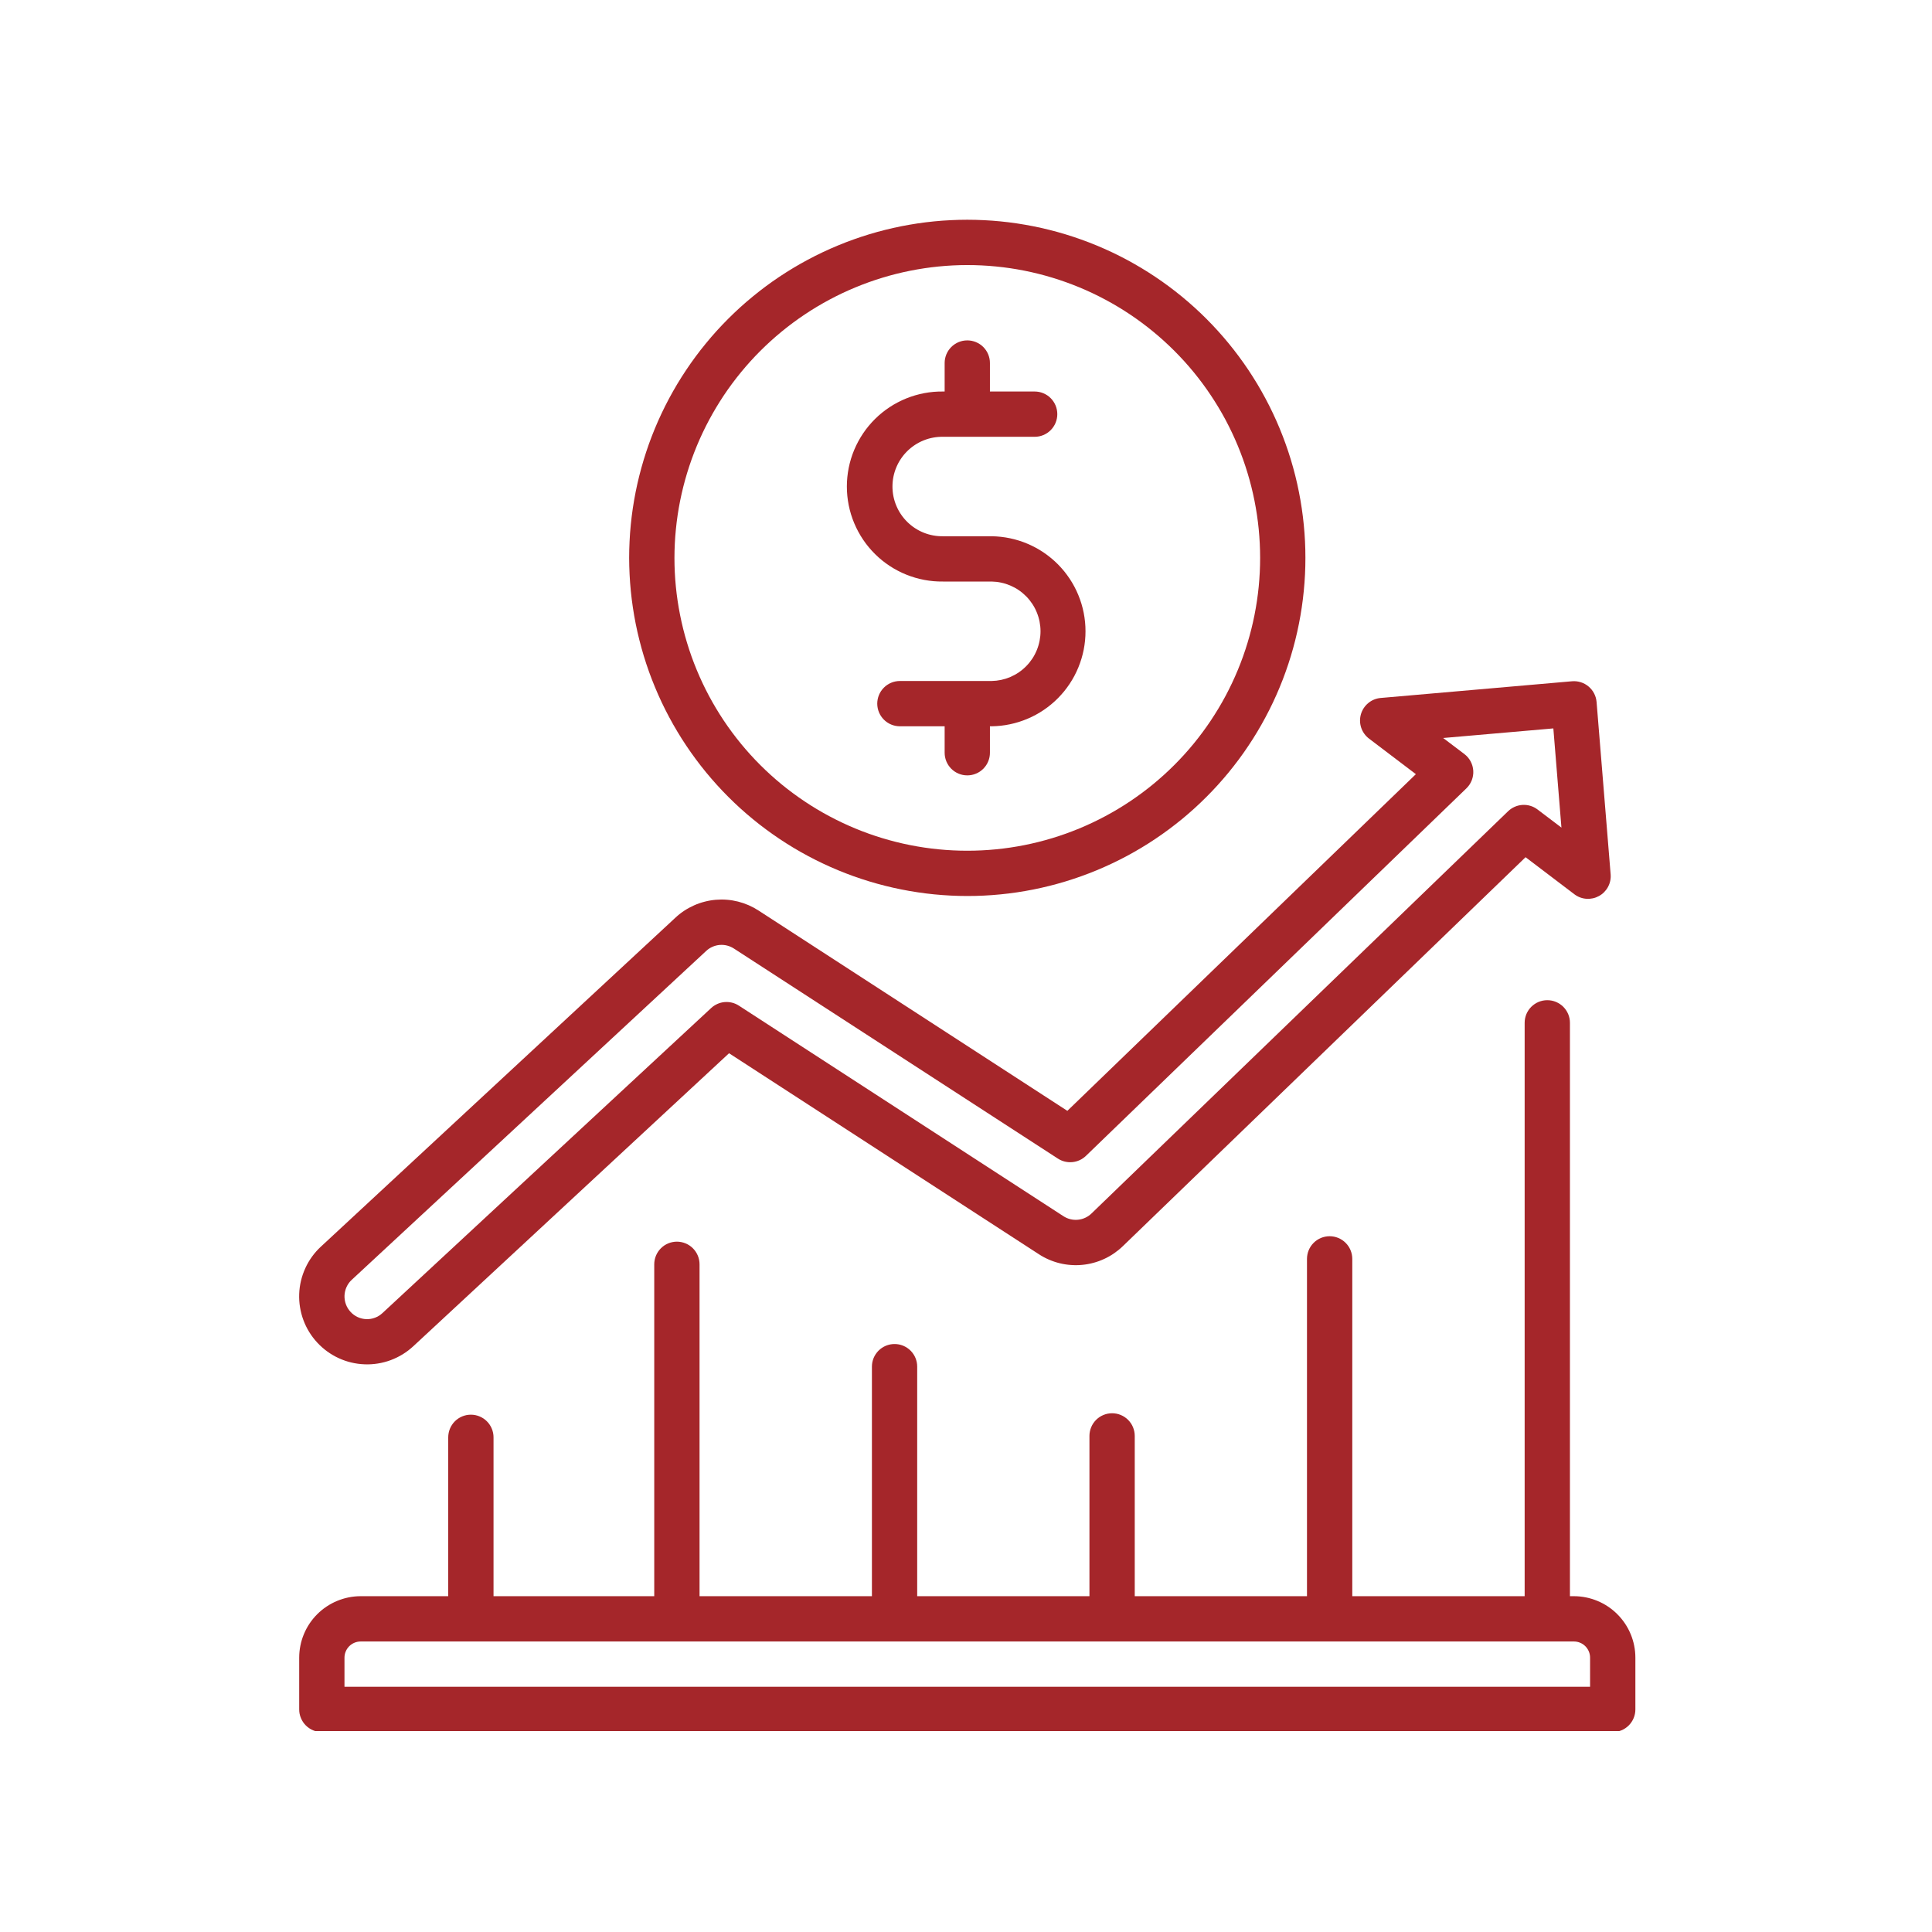
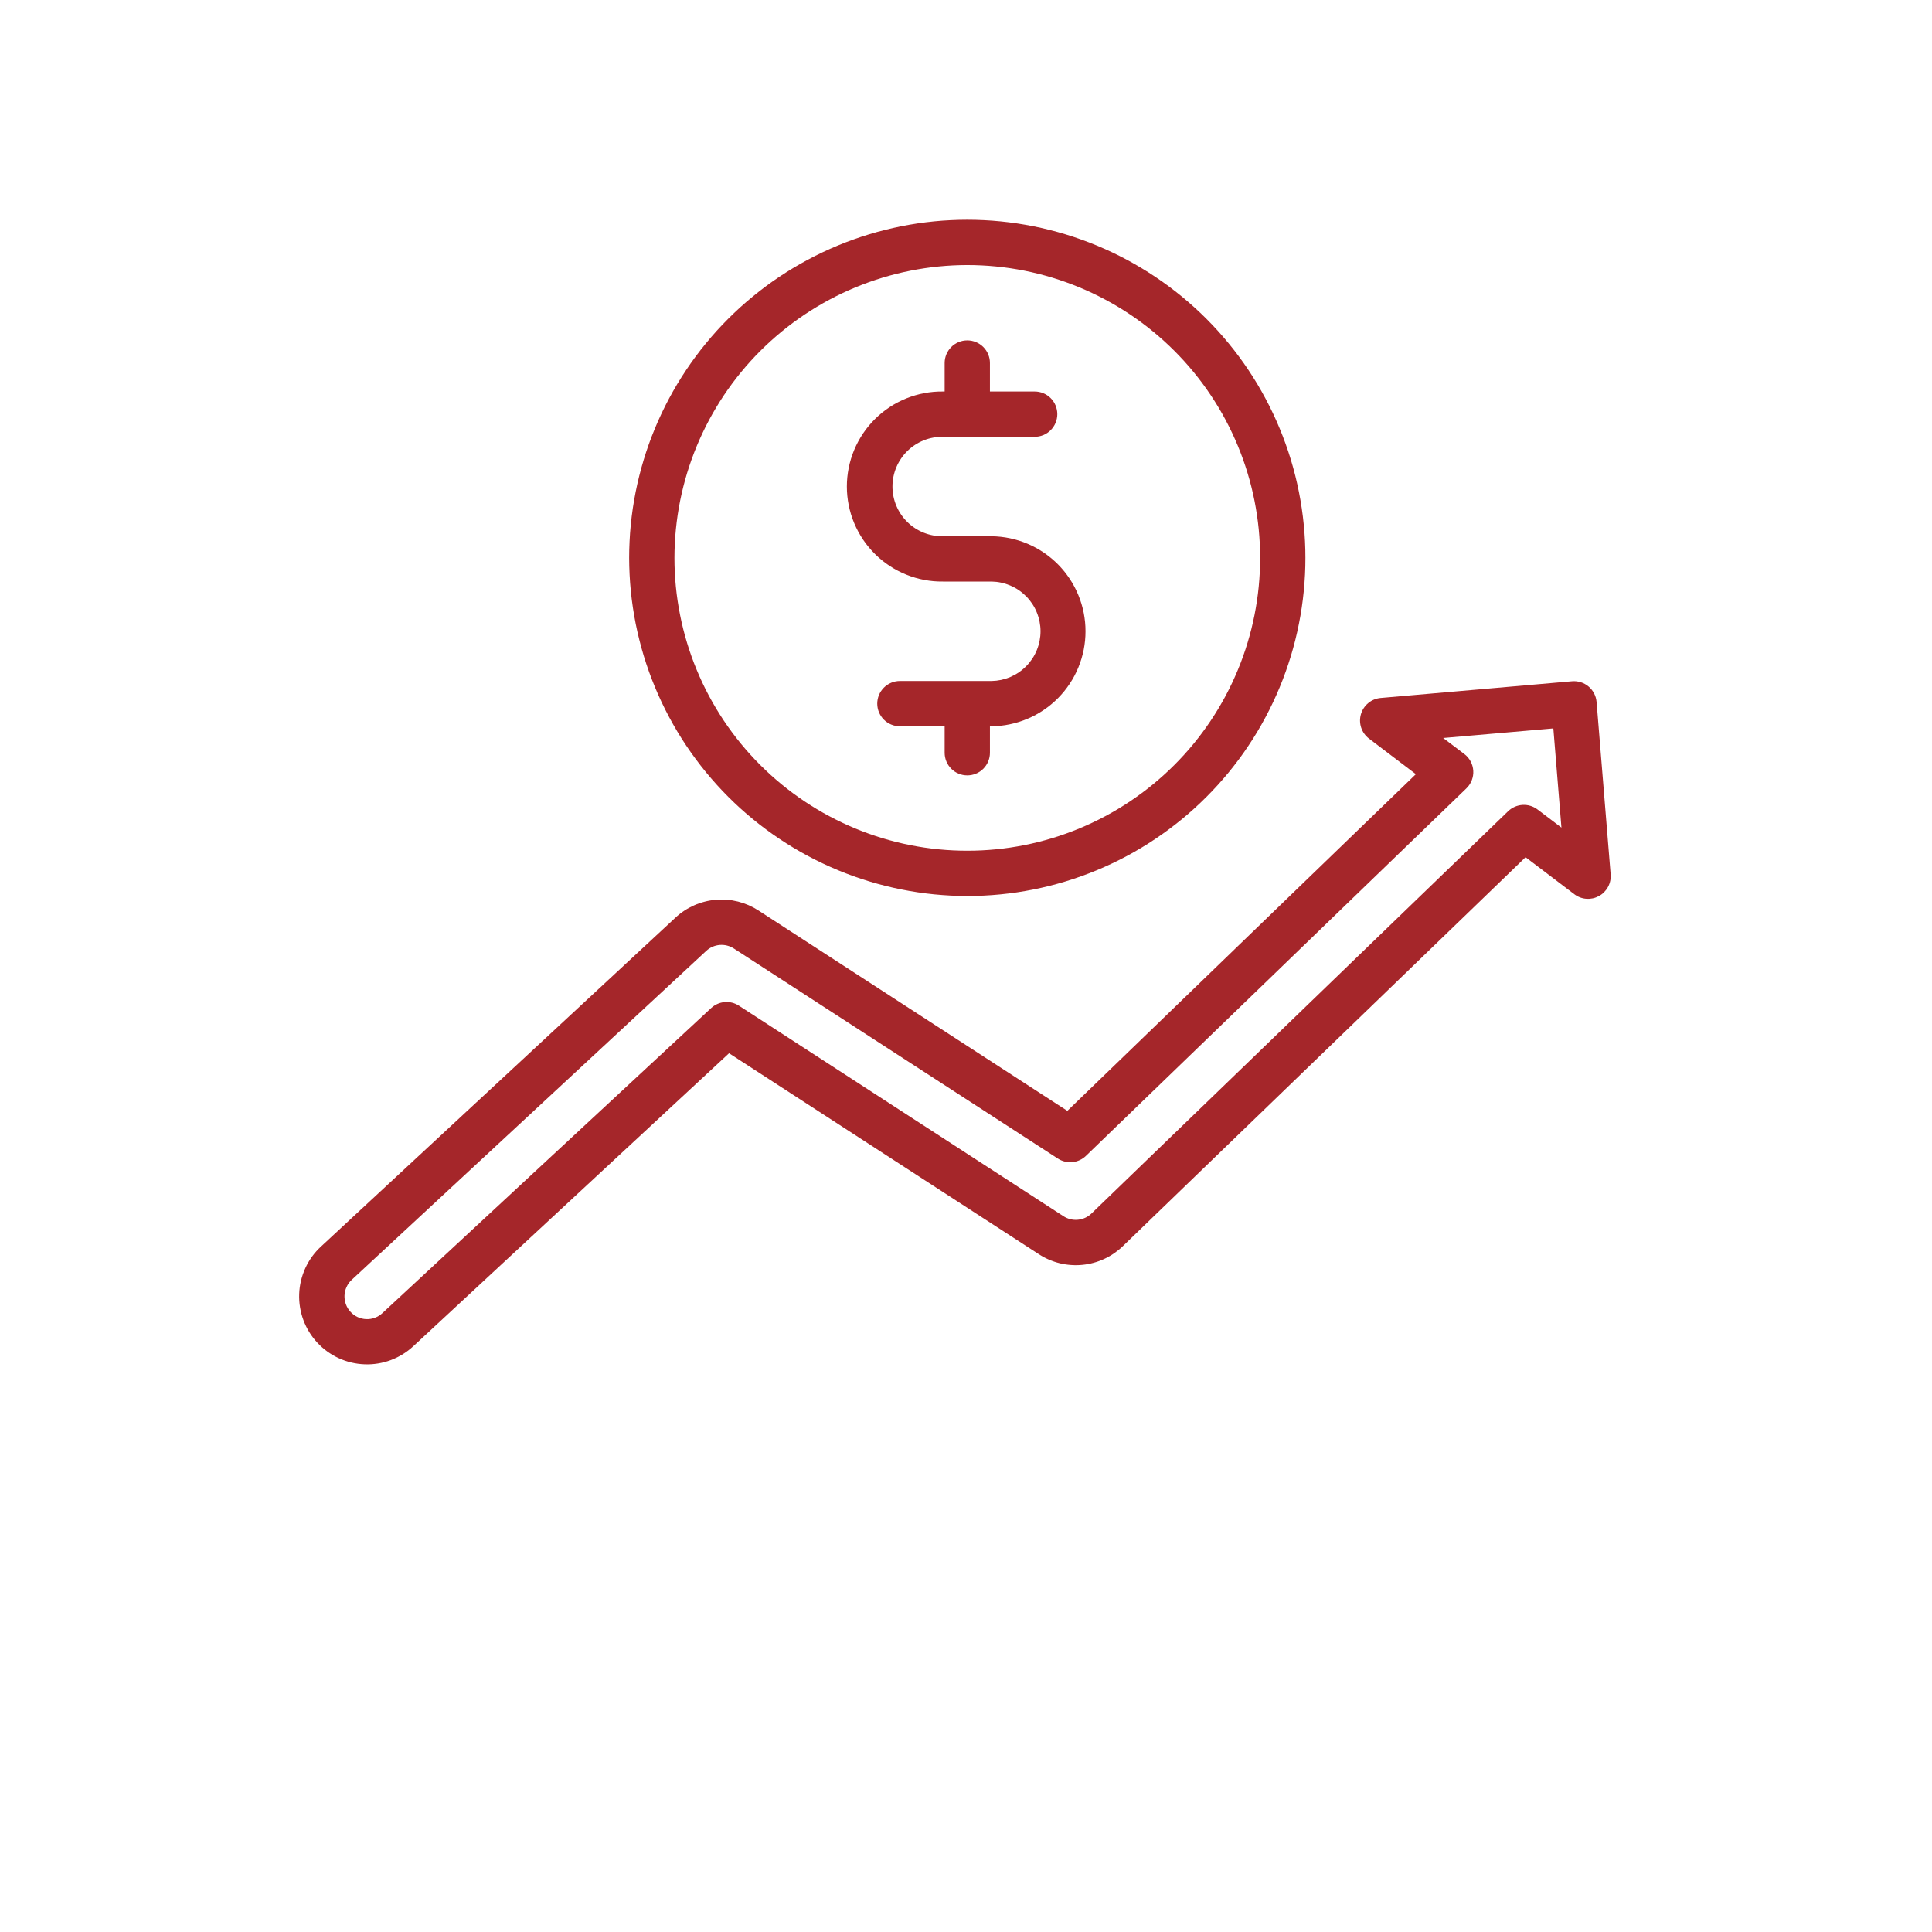
<svg xmlns="http://www.w3.org/2000/svg" width="500" zoomAndPan="magnify" viewBox="0 0 375 375" height="500" preserveAspectRatio="xMidYMid meet" version="1.0">
  <defs>
    <clipPath id="ff267a8c44">
-       <path d="M 58 194 L 318 194 L 318 336 L 58 336 Z M 58 194 " clip-rule="nonzero" />
-     </clipPath>
+       </clipPath>
  </defs>
  <path fill="#a5262a" d="M 80.223 261.301 L 141.508 204.434 L 201.641 243.441 C 202.262 243.848 202.91 244.195 203.59 244.488 C 204.27 244.781 204.969 245.02 205.688 245.195 C 206.406 245.371 207.133 245.484 207.871 245.535 C 208.609 245.59 209.348 245.582 210.082 245.508 C 210.82 245.438 211.547 245.305 212.258 245.109 C 212.973 244.918 213.664 244.664 214.336 244.352 C 215.008 244.043 215.648 243.676 216.258 243.258 C 216.867 242.836 217.438 242.371 217.969 241.855 L 296.113 166.383 L 305.594 173.582 C 305.93 173.836 306.297 174.039 306.695 174.188 C 307.09 174.336 307.5 174.426 307.922 174.453 C 308.348 174.484 308.766 174.453 309.176 174.363 C 309.59 174.273 309.984 174.125 310.355 173.922 C 310.727 173.719 311.062 173.469 311.359 173.168 C 311.656 172.867 311.906 172.531 312.109 172.156 C 312.312 171.785 312.457 171.391 312.543 170.977 C 312.633 170.562 312.66 170.145 312.625 169.723 L 309.895 136.254 C 309.867 135.965 309.816 135.68 309.738 135.402 C 309.656 135.125 309.551 134.855 309.418 134.598 C 309.285 134.34 309.129 134.098 308.945 133.871 C 308.766 133.645 308.562 133.438 308.344 133.254 C 308.121 133.066 307.883 132.902 307.629 132.762 C 307.375 132.621 307.109 132.508 306.832 132.422 C 306.555 132.336 306.273 132.277 305.984 132.242 C 305.699 132.211 305.41 132.211 305.121 132.234 L 267.977 135.477 C 267.535 135.516 267.109 135.621 266.699 135.789 C 266.289 135.957 265.914 136.184 265.574 136.469 C 265.234 136.75 264.941 137.078 264.699 137.445 C 264.457 137.816 264.273 138.215 264.152 138.641 C 264.031 139.066 263.973 139.504 263.98 139.945 C 263.992 140.387 264.066 140.82 264.203 141.238 C 264.344 141.66 264.543 142.051 264.801 142.41 C 265.059 142.773 265.363 143.086 265.715 143.355 L 274.82 150.266 L 207.172 215.613 L 147.238 176.738 C 146.625 176.34 145.988 175.996 145.32 175.703 C 144.648 175.41 143.961 175.176 143.254 174.996 C 142.547 174.82 141.832 174.699 141.105 174.641 C 140.375 174.582 139.648 174.586 138.922 174.648 C 138.195 174.711 137.48 174.832 136.773 175.016 C 136.066 175.195 135.379 175.434 134.715 175.73 C 134.047 176.027 133.41 176.375 132.801 176.777 C 132.191 177.18 131.621 177.629 131.09 178.129 L 62.281 241.977 C 61.645 242.562 61.074 243.211 60.566 243.91 C 60.059 244.613 59.625 245.355 59.266 246.145 C 58.906 246.93 58.625 247.746 58.422 248.586 C 58.223 249.43 58.105 250.285 58.074 251.148 C 58.043 252.016 58.094 252.875 58.234 253.73 C 58.371 254.582 58.59 255.418 58.891 256.227 C 59.191 257.039 59.57 257.812 60.023 258.551 C 60.477 259.289 61 259.973 61.59 260.609 C 62.176 261.242 62.824 261.812 63.523 262.32 C 64.227 262.828 64.969 263.262 65.758 263.625 C 66.543 263.984 67.359 264.266 68.199 264.465 C 69.043 264.664 69.898 264.781 70.762 264.812 C 71.629 264.848 72.488 264.793 73.344 264.656 C 74.195 264.52 75.031 264.301 75.84 264 C 76.652 263.695 77.426 263.32 78.164 262.867 C 78.902 262.41 79.586 261.891 80.223 261.301 Z M 68.262 248.422 L 137.086 184.562 C 137.441 184.23 137.848 183.965 138.293 183.77 C 138.742 183.574 139.207 183.453 139.695 183.414 C 140.184 183.375 140.664 183.414 141.137 183.535 C 141.609 183.656 142.051 183.852 142.461 184.117 L 205.332 224.879 C 205.75 225.148 206.199 225.344 206.68 225.461 C 207.164 225.578 207.652 225.613 208.145 225.566 C 208.641 225.52 209.113 225.391 209.566 225.184 C 210.016 224.977 210.422 224.699 210.777 224.355 L 284.625 153.02 C 284.852 152.801 285.055 152.559 285.23 152.293 C 285.406 152.031 285.551 151.75 285.668 151.453 C 285.781 151.16 285.863 150.855 285.914 150.543 C 285.965 150.227 285.98 149.914 285.961 149.598 C 285.941 149.281 285.887 148.969 285.801 148.664 C 285.715 148.359 285.598 148.066 285.449 147.785 C 285.301 147.508 285.121 147.246 284.914 147.004 C 284.711 146.766 284.48 146.547 284.227 146.355 L 280.117 143.246 L 301.504 141.383 L 303.074 160.637 L 298.434 157.121 C 298.012 156.801 297.555 156.566 297.051 156.414 C 296.551 156.262 296.035 156.203 295.512 156.234 C 294.988 156.266 294.488 156.387 294.008 156.598 C 293.527 156.809 293.098 157.098 292.719 157.461 L 211.863 235.531 C 211.508 235.875 211.105 236.156 210.652 236.363 C 210.203 236.574 209.73 236.703 209.234 236.75 C 208.742 236.801 208.25 236.766 207.77 236.648 C 207.285 236.531 206.836 236.336 206.418 236.066 L 143.418 195.195 C 143.008 194.93 142.566 194.734 142.09 194.617 C 141.617 194.5 141.137 194.461 140.648 194.504 C 140.16 194.543 139.691 194.664 139.246 194.863 C 138.797 195.062 138.395 195.328 138.035 195.66 L 74.238 254.863 C 74.027 255.062 73.797 255.234 73.555 255.391 C 73.309 255.543 73.051 255.668 72.781 255.77 C 72.512 255.871 72.234 255.945 71.949 255.992 C 71.664 256.039 71.375 256.055 71.09 256.043 C 70.801 256.035 70.516 255.996 70.234 255.926 C 69.953 255.859 69.684 255.766 69.422 255.645 C 69.16 255.523 68.91 255.375 68.68 255.207 C 68.445 255.035 68.23 254.844 68.039 254.629 C 67.84 254.418 67.668 254.188 67.516 253.945 C 67.367 253.699 67.242 253.441 67.141 253.172 C 67.039 252.898 66.969 252.621 66.922 252.336 C 66.875 252.055 66.859 251.766 66.867 251.48 C 66.879 251.191 66.918 250.906 66.984 250.625 C 67.051 250.344 67.141 250.074 67.262 249.812 C 67.383 249.551 67.523 249.301 67.691 249.066 C 67.859 248.832 68.051 248.617 68.262 248.422 Z M 68.262 248.422 " fill-opacity="1" fill-rule="nonzero" />
  <path fill="#a5262a" d="M 187.75 173.914 C 188.824 173.914 189.898 173.891 190.969 173.836 C 192.043 173.785 193.113 173.703 194.184 173.598 C 195.25 173.496 196.316 173.363 197.379 173.207 C 198.441 173.047 199.5 172.863 200.555 172.656 C 201.605 172.445 202.656 172.211 203.695 171.949 C 204.738 171.688 205.773 171.402 206.801 171.09 C 207.828 170.777 208.848 170.441 209.859 170.078 C 210.871 169.719 211.871 169.332 212.863 168.922 C 213.859 168.508 214.84 168.074 215.809 167.613 C 216.781 167.156 217.742 166.672 218.688 166.168 C 219.637 165.66 220.57 165.129 221.492 164.578 C 222.41 164.027 223.32 163.453 224.211 162.855 C 225.105 162.258 225.984 161.641 226.844 161 C 227.707 160.359 228.555 159.699 229.387 159.02 C 230.215 158.336 231.027 157.637 231.824 156.914 C 232.621 156.191 233.398 155.453 234.156 154.691 C 234.918 153.934 235.656 153.156 236.379 152.359 C 237.102 151.562 237.801 150.75 238.484 149.922 C 239.164 149.09 239.824 148.242 240.465 147.383 C 241.105 146.52 241.723 145.641 242.32 144.746 C 242.918 143.855 243.492 142.949 244.043 142.027 C 244.594 141.105 245.125 140.172 245.629 139.223 C 246.137 138.277 246.621 137.316 247.078 136.348 C 247.539 135.375 247.973 134.395 248.383 133.402 C 248.797 132.41 249.184 131.406 249.543 130.395 C 249.906 129.383 250.242 128.363 250.555 127.336 C 250.867 126.309 251.152 125.273 251.414 124.23 C 251.676 123.191 251.91 122.141 252.117 121.09 C 252.328 120.035 252.512 118.977 252.668 117.914 C 252.828 116.852 252.957 115.785 253.062 114.719 C 253.168 113.648 253.25 112.578 253.301 111.504 C 253.355 110.434 253.379 109.359 253.379 108.285 C 253.379 107.211 253.355 106.137 253.301 105.066 C 253.25 103.992 253.168 102.922 253.062 101.852 C 252.957 100.781 252.828 99.719 252.668 98.656 C 252.512 97.594 252.328 96.535 252.117 95.48 C 251.91 94.426 251.676 93.379 251.414 92.336 C 251.152 91.297 250.867 90.262 250.555 89.234 C 250.242 88.207 249.906 87.184 249.543 86.176 C 249.18 85.164 248.797 84.16 248.383 83.168 C 247.973 82.176 247.539 81.195 247.078 80.223 C 246.621 79.254 246.137 78.293 245.629 77.348 C 245.125 76.398 244.594 75.465 244.043 74.543 C 243.488 73.621 242.914 72.715 242.32 71.82 C 241.723 70.93 241.105 70.051 240.465 69.188 C 239.824 68.324 239.164 67.48 238.48 66.648 C 237.801 65.816 237.098 65.004 236.379 64.211 C 235.656 63.414 234.918 62.637 234.156 61.875 C 233.398 61.117 232.621 60.375 231.824 59.656 C 231.027 58.934 230.215 58.234 229.383 57.551 C 228.555 56.871 227.707 56.211 226.844 55.57 C 225.98 54.93 225.105 54.312 224.211 53.715 C 223.316 53.117 222.41 52.543 221.488 51.992 C 220.566 51.438 219.633 50.91 218.688 50.402 C 217.738 49.898 216.781 49.414 215.809 48.953 C 214.84 48.496 213.855 48.062 212.863 47.648 C 211.871 47.238 210.871 46.852 209.859 46.492 C 208.848 46.129 207.828 45.793 206.801 45.48 C 205.773 45.168 204.738 44.883 203.695 44.621 C 202.652 44.359 201.605 44.125 200.551 43.914 C 199.5 43.707 198.441 43.523 197.379 43.363 C 196.316 43.207 195.25 43.074 194.18 42.969 C 193.113 42.863 192.043 42.785 190.969 42.734 C 189.895 42.68 188.82 42.652 187.746 42.652 C 186.672 42.652 185.602 42.68 184.527 42.734 C 183.453 42.785 182.383 42.863 181.316 42.969 C 180.246 43.074 179.18 43.207 178.117 43.363 C 177.055 43.523 175.996 43.707 174.945 43.914 C 173.891 44.125 172.844 44.359 171.801 44.621 C 170.758 44.883 169.723 45.168 168.695 45.48 C 167.668 45.793 166.648 46.129 165.637 46.492 C 164.625 46.852 163.625 47.238 162.633 47.652 C 161.641 48.062 160.656 48.496 159.688 48.957 C 158.715 49.414 157.758 49.898 156.809 50.406 C 155.863 50.91 154.93 51.441 154.008 51.992 C 153.086 52.543 152.18 53.121 151.285 53.715 C 150.391 54.312 149.516 54.93 148.652 55.57 C 147.789 56.211 146.941 56.871 146.113 57.555 C 145.281 58.234 144.469 58.938 143.672 59.656 C 142.879 60.379 142.102 61.117 141.34 61.879 C 140.582 62.637 139.84 63.414 139.117 64.211 C 138.398 65.008 137.695 65.82 137.016 66.652 C 136.332 67.48 135.672 68.328 135.031 69.191 C 134.395 70.055 133.773 70.93 133.18 71.824 C 132.582 72.719 132.008 73.625 131.453 74.547 C 130.902 75.469 130.375 76.402 129.867 77.348 C 129.359 78.297 128.879 79.254 128.418 80.227 C 127.961 81.195 127.523 82.18 127.113 83.172 C 126.703 84.164 126.316 85.164 125.953 86.176 C 125.594 87.188 125.258 88.207 124.945 89.234 C 124.633 90.262 124.348 91.297 124.086 92.34 C 123.824 93.383 123.59 94.43 123.379 95.484 C 123.172 96.535 122.988 97.594 122.828 98.656 C 122.672 99.719 122.539 100.785 122.434 101.855 C 122.328 102.922 122.25 103.996 122.199 105.066 C 122.145 106.141 122.117 107.215 122.117 108.289 C 122.121 109.359 122.148 110.434 122.203 111.508 C 122.254 112.578 122.336 113.648 122.441 114.719 C 122.547 115.785 122.68 116.852 122.84 117.914 C 122.996 118.977 123.184 120.031 123.391 121.086 C 123.602 122.141 123.84 123.188 124.102 124.227 C 124.363 125.27 124.648 126.305 124.961 127.332 C 125.273 128.359 125.613 129.375 125.973 130.387 C 126.336 131.398 126.723 132.398 127.137 133.391 C 127.547 134.383 127.98 135.363 128.441 136.336 C 128.902 137.305 129.383 138.262 129.891 139.211 C 130.398 140.156 130.926 141.09 131.48 142.012 C 132.031 142.934 132.605 143.84 133.203 144.73 C 133.801 145.625 134.418 146.5 135.059 147.363 C 135.699 148.227 136.359 149.07 137.039 149.902 C 137.723 150.73 138.422 151.543 139.145 152.34 C 139.863 153.137 140.605 153.914 141.363 154.672 C 142.121 155.43 142.902 156.172 143.695 156.895 C 144.492 157.613 145.305 158.316 146.133 158.996 C 146.965 159.68 147.809 160.34 148.672 160.977 C 149.535 161.617 150.414 162.234 151.305 162.832 C 152.199 163.43 153.105 164.004 154.023 164.555 C 154.945 165.109 155.879 165.637 156.828 166.145 C 157.773 166.652 158.73 167.133 159.703 167.594 C 160.672 168.055 161.652 168.488 162.645 168.902 C 163.637 169.312 164.637 169.699 165.648 170.062 C 166.66 170.422 167.68 170.762 168.707 171.074 C 169.734 171.387 170.77 171.672 171.809 171.934 C 172.852 172.195 173.898 172.434 174.949 172.641 C 176.004 172.852 177.062 173.039 178.125 173.195 C 179.184 173.355 180.25 173.488 181.32 173.594 C 182.387 173.699 183.457 173.777 184.531 173.832 C 185.602 173.887 186.676 173.914 187.75 173.914 Z M 187.75 51.449 C 189.609 51.449 191.469 51.539 193.32 51.723 C 195.172 51.902 197.012 52.176 198.84 52.539 C 200.664 52.902 202.469 53.355 204.25 53.895 C 206.031 54.438 207.781 55.062 209.5 55.773 C 211.223 56.488 212.902 57.281 214.543 58.16 C 216.184 59.035 217.781 59.992 219.328 61.027 C 220.875 62.062 222.367 63.168 223.809 64.352 C 225.246 65.531 226.625 66.781 227.941 68.098 C 229.258 69.414 230.508 70.789 231.688 72.23 C 232.867 73.668 233.977 75.16 235.008 76.711 C 236.043 78.258 237 79.852 237.879 81.492 C 238.754 83.137 239.551 84.816 240.262 86.535 C 240.977 88.254 241.602 90.008 242.141 91.789 C 242.684 93.57 243.133 95.371 243.496 97.199 C 243.859 99.023 244.133 100.863 244.316 102.715 C 244.496 104.57 244.59 106.426 244.59 108.289 C 244.59 110.148 244.496 112.008 244.316 113.859 C 244.133 115.711 243.859 117.551 243.496 119.375 C 243.133 121.203 242.684 123.004 242.141 124.785 C 241.602 126.57 240.977 128.32 240.262 130.039 C 239.551 131.758 238.754 133.441 237.879 135.082 C 237 136.723 236.043 138.316 235.008 139.867 C 233.977 141.414 232.867 142.906 231.688 144.348 C 230.508 145.785 229.258 147.164 227.941 148.48 C 226.625 149.797 225.246 151.043 223.809 152.227 C 222.367 153.406 220.875 154.512 219.328 155.547 C 217.781 156.582 216.184 157.539 214.543 158.414 C 212.902 159.293 211.223 160.086 209.5 160.801 C 207.781 161.512 206.031 162.141 204.25 162.68 C 202.469 163.219 200.664 163.672 198.84 164.035 C 197.012 164.398 195.172 164.672 193.32 164.852 C 191.469 165.035 189.609 165.125 187.75 165.125 C 185.887 165.125 184.031 165.035 182.18 164.852 C 180.324 164.672 178.488 164.398 176.66 164.035 C 174.836 163.672 173.031 163.219 171.25 162.68 C 169.469 162.141 167.719 161.512 165.996 160.801 C 164.277 160.086 162.598 159.293 160.957 158.414 C 159.312 157.539 157.719 156.582 156.172 155.547 C 154.625 154.512 153.129 153.406 151.691 152.227 C 150.254 151.043 148.875 149.797 147.559 148.48 C 146.242 147.164 144.992 145.785 143.812 144.348 C 142.633 142.906 141.523 141.414 140.488 139.867 C 139.453 138.316 138.5 136.723 137.621 135.082 C 136.742 133.441 135.949 131.758 135.238 130.039 C 134.523 128.32 133.898 126.57 133.359 124.785 C 132.816 123.004 132.367 121.203 132.004 119.375 C 131.641 117.551 131.367 115.711 131.184 113.859 C 131 112.008 130.91 110.148 130.91 108.289 C 130.914 106.426 131.004 104.57 131.191 102.719 C 131.375 100.867 131.648 99.027 132.012 97.203 C 132.379 95.379 132.832 93.574 133.371 91.797 C 133.914 90.016 134.543 88.266 135.254 86.547 C 135.969 84.828 136.762 83.148 137.641 81.508 C 138.52 79.867 139.477 78.273 140.508 76.723 C 141.543 75.176 142.652 73.684 143.832 72.246 C 145.012 70.809 146.262 69.43 147.578 68.113 C 148.895 66.801 150.27 65.551 151.707 64.371 C 153.148 63.188 154.641 62.082 156.188 61.047 C 157.734 60.012 159.328 59.059 160.969 58.18 C 162.609 57.301 164.289 56.504 166.008 55.793 C 167.727 55.078 169.477 54.453 171.258 53.91 C 173.039 53.367 174.84 52.914 176.664 52.551 C 178.488 52.188 180.328 51.91 182.18 51.727 C 184.031 51.543 185.887 51.449 187.75 51.449 Z M 187.75 51.449 " fill-opacity="1" fill-rule="nonzero" />
  <path fill="#a5262a" d="M 183.035 112.875 L 192.465 112.875 C 193.094 112.887 193.715 112.957 194.328 113.09 C 194.941 113.219 195.535 113.41 196.113 113.656 C 196.688 113.902 197.238 114.203 197.754 114.555 C 198.273 114.91 198.75 115.312 199.191 115.758 C 199.633 116.203 200.023 116.691 200.371 117.215 C 200.715 117.738 201.008 118.289 201.242 118.871 C 201.48 119.449 201.66 120.047 201.781 120.664 C 201.902 121.281 201.965 121.902 201.965 122.527 C 201.965 123.156 201.902 123.777 201.781 124.391 C 201.66 125.008 201.48 125.605 201.242 126.188 C 201.008 126.766 200.715 127.32 200.371 127.844 C 200.023 128.367 199.633 128.852 199.191 129.297 C 198.75 129.746 198.273 130.145 197.754 130.5 C 197.238 130.852 196.688 131.152 196.113 131.402 C 195.535 131.648 194.941 131.836 194.328 131.969 C 193.715 132.098 193.094 132.168 192.465 132.18 L 174.672 132.18 C 174.383 132.18 174.098 132.207 173.812 132.266 C 173.531 132.32 173.254 132.402 172.988 132.516 C 172.723 132.625 172.469 132.762 172.227 132.922 C 171.988 133.082 171.766 133.262 171.562 133.469 C 171.359 133.672 171.176 133.895 171.016 134.133 C 170.855 134.375 170.719 134.625 170.609 134.895 C 170.5 135.16 170.414 135.434 170.359 135.719 C 170.305 136 170.273 136.285 170.273 136.574 C 170.273 136.863 170.305 137.148 170.359 137.434 C 170.414 137.715 170.5 137.992 170.609 138.258 C 170.719 138.523 170.855 138.777 171.016 139.016 C 171.176 139.258 171.359 139.48 171.562 139.684 C 171.766 139.887 171.988 140.07 172.227 140.23 C 172.469 140.391 172.723 140.527 172.988 140.637 C 173.254 140.746 173.531 140.828 173.812 140.887 C 174.098 140.941 174.383 140.973 174.672 140.973 L 183.355 140.973 L 183.355 146.105 C 183.355 146.395 183.383 146.68 183.438 146.961 C 183.496 147.246 183.578 147.52 183.688 147.785 C 183.801 148.055 183.934 148.309 184.094 148.547 C 184.254 148.785 184.438 149.008 184.641 149.215 C 184.844 149.418 185.066 149.598 185.309 149.762 C 185.547 149.922 185.801 150.055 186.066 150.164 C 186.336 150.277 186.609 150.359 186.891 150.418 C 187.176 150.473 187.461 150.5 187.75 150.5 C 188.039 150.5 188.324 150.473 188.605 150.418 C 188.891 150.359 189.164 150.277 189.43 150.164 C 189.699 150.055 189.953 149.922 190.191 149.762 C 190.43 149.598 190.652 149.418 190.859 149.215 C 191.062 149.008 191.242 148.785 191.406 148.547 C 191.566 148.309 191.699 148.055 191.809 147.785 C 191.922 147.52 192.004 147.246 192.062 146.961 C 192.117 146.68 192.145 146.395 192.145 146.105 L 192.145 140.973 L 192.465 140.973 C 193.066 140.965 193.664 140.926 194.262 140.863 C 194.855 140.797 195.449 140.703 196.035 140.578 C 196.621 140.457 197.199 140.305 197.773 140.125 C 198.344 139.945 198.906 139.738 199.457 139.504 C 200.012 139.273 200.551 139.012 201.078 138.723 C 201.602 138.438 202.113 138.125 202.609 137.789 C 203.105 137.453 203.586 137.094 204.047 136.707 C 204.508 136.324 204.949 135.922 205.371 135.492 C 205.789 135.066 206.191 134.621 206.57 134.156 C 206.945 133.691 207.301 133.207 207.633 132.707 C 207.965 132.207 208.27 131.691 208.551 131.164 C 208.832 130.633 209.086 130.09 209.312 129.535 C 209.539 128.98 209.742 128.418 209.914 127.844 C 210.086 127.27 210.23 126.688 210.348 126.102 C 210.461 125.512 210.551 124.918 210.609 124.324 C 210.668 123.727 210.695 123.129 210.695 122.527 C 210.695 121.93 210.668 121.332 210.609 120.734 C 210.551 120.137 210.461 119.543 210.348 118.957 C 210.23 118.367 210.086 117.785 209.914 117.211 C 209.742 116.637 209.539 116.074 209.312 115.52 C 209.086 114.965 208.832 114.422 208.551 113.895 C 208.27 113.363 207.965 112.848 207.633 112.348 C 207.301 111.848 206.945 111.367 206.57 110.898 C 206.191 110.434 205.789 109.988 205.371 109.562 C 204.949 109.137 204.508 108.73 204.047 108.348 C 203.586 107.965 203.105 107.605 202.609 107.266 C 202.113 106.93 201.602 106.617 201.078 106.332 C 200.551 106.047 200.012 105.785 199.457 105.551 C 198.906 105.316 198.344 105.109 197.773 104.93 C 197.199 104.75 196.621 104.598 196.035 104.477 C 195.449 104.352 194.855 104.258 194.262 104.195 C 193.664 104.129 193.066 104.094 192.465 104.086 L 183.035 104.086 C 182.395 104.094 181.758 104.043 181.129 103.926 C 180.5 103.809 179.887 103.633 179.293 103.395 C 178.699 103.156 178.133 102.863 177.598 102.512 C 177.062 102.164 176.566 101.762 176.109 101.312 C 175.652 100.863 175.246 100.375 174.887 99.844 C 174.527 99.316 174.223 98.754 173.977 98.164 C 173.73 97.574 173.543 96.965 173.414 96.336 C 173.289 95.707 173.227 95.074 173.227 94.434 C 173.227 93.793 173.289 93.16 173.414 92.531 C 173.543 91.902 173.73 91.293 173.977 90.703 C 174.223 90.113 174.527 89.551 174.887 89.023 C 175.246 88.492 175.652 88.004 176.109 87.555 C 176.566 87.105 177.062 86.703 177.598 86.355 C 178.133 86.004 178.699 85.711 179.293 85.473 C 179.887 85.234 180.5 85.055 181.129 84.941 C 181.758 84.824 182.395 84.773 183.035 84.781 L 200.824 84.781 C 201.113 84.781 201.398 84.754 201.684 84.699 C 201.965 84.641 202.242 84.559 202.508 84.449 C 202.773 84.336 203.027 84.203 203.27 84.043 C 203.508 83.879 203.73 83.699 203.934 83.496 C 204.137 83.289 204.32 83.07 204.48 82.828 C 204.641 82.59 204.777 82.336 204.887 82.07 C 204.996 81.801 205.082 81.527 205.137 81.242 C 205.195 80.961 205.223 80.676 205.223 80.387 C 205.223 80.098 205.195 79.812 205.137 79.527 C 205.082 79.246 204.996 78.973 204.887 78.703 C 204.777 78.438 204.641 78.184 204.48 77.945 C 204.32 77.703 204.137 77.48 203.934 77.277 C 203.73 77.074 203.508 76.891 203.27 76.73 C 203.027 76.57 202.773 76.438 202.508 76.324 C 202.242 76.215 201.965 76.133 201.684 76.074 C 201.398 76.02 201.113 75.992 200.824 75.992 L 192.145 75.992 L 192.145 70.465 C 192.145 70.176 192.117 69.891 192.062 69.605 C 192.004 69.324 191.922 69.051 191.809 68.781 C 191.699 68.516 191.566 68.262 191.406 68.023 C 191.242 67.781 191.062 67.562 190.859 67.355 C 190.652 67.152 190.43 66.969 190.191 66.809 C 189.953 66.648 189.699 66.516 189.43 66.402 C 189.164 66.293 188.891 66.211 188.605 66.152 C 188.324 66.098 188.039 66.07 187.75 66.07 C 187.461 66.07 187.176 66.098 186.891 66.152 C 186.609 66.211 186.336 66.293 186.066 66.402 C 185.801 66.516 185.547 66.648 185.309 66.809 C 185.066 66.969 184.844 67.152 184.641 67.355 C 184.438 67.562 184.254 67.781 184.094 68.023 C 183.934 68.262 183.801 68.516 183.688 68.781 C 183.578 69.051 183.496 69.324 183.438 69.605 C 183.383 69.891 183.355 70.176 183.355 70.465 L 183.355 75.992 L 183.035 75.992 C 182.426 75.984 181.82 76.008 181.211 76.059 C 180.605 76.113 180.004 76.195 179.406 76.309 C 178.809 76.422 178.219 76.562 177.633 76.734 C 177.051 76.906 176.477 77.105 175.91 77.332 C 175.348 77.559 174.793 77.816 174.258 78.098 C 173.719 78.379 173.191 78.688 172.684 79.023 C 172.176 79.359 171.684 79.715 171.211 80.098 C 170.738 80.484 170.285 80.887 169.855 81.316 C 169.422 81.742 169.012 82.191 168.621 82.66 C 168.234 83.129 167.867 83.613 167.527 84.121 C 167.188 84.625 166.875 85.145 166.586 85.68 C 166.297 86.215 166.035 86.766 165.801 87.324 C 165.566 87.887 165.359 88.457 165.18 89.039 C 165.004 89.621 164.855 90.211 164.734 90.809 C 164.617 91.406 164.527 92.008 164.465 92.613 C 164.406 93.219 164.375 93.824 164.375 94.434 C 164.375 95.043 164.406 95.648 164.465 96.254 C 164.527 96.859 164.617 97.461 164.734 98.059 C 164.855 98.656 165.004 99.246 165.18 99.828 C 165.359 100.41 165.566 100.98 165.801 101.543 C 166.035 102.102 166.297 102.652 166.586 103.188 C 166.875 103.723 167.188 104.242 167.527 104.746 C 167.867 105.254 168.234 105.738 168.621 106.207 C 169.012 106.676 169.422 107.125 169.855 107.551 C 170.285 107.98 170.738 108.383 171.211 108.77 C 171.688 109.152 172.176 109.508 172.684 109.844 C 173.191 110.18 173.719 110.488 174.258 110.77 C 174.793 111.051 175.348 111.309 175.91 111.535 C 176.477 111.762 177.051 111.961 177.633 112.133 C 178.219 112.305 178.809 112.445 179.406 112.559 C 180.004 112.672 180.605 112.754 181.211 112.809 C 181.82 112.859 182.426 112.883 183.035 112.875 Z M 183.035 112.875 " fill-opacity="1" fill-rule="nonzero" />
  <g clip-path="url(#ff267a8c44)">
-     <path fill="#a5262a" d="M 305.496 309.82 L 304.723 309.82 L 304.723 198.531 C 304.723 198.242 304.695 197.957 304.641 197.672 C 304.582 197.391 304.5 197.117 304.391 196.848 C 304.277 196.582 304.145 196.328 303.984 196.09 C 303.824 195.848 303.641 195.629 303.438 195.422 C 303.23 195.219 303.012 195.035 302.77 194.875 C 302.531 194.715 302.277 194.582 302.012 194.469 C 301.742 194.359 301.469 194.277 301.188 194.219 C 300.902 194.164 300.617 194.137 300.328 194.137 C 300.039 194.137 299.754 194.164 299.469 194.219 C 299.188 194.277 298.914 194.359 298.645 194.469 C 298.379 194.582 298.125 194.715 297.887 194.875 C 297.645 195.035 297.426 195.219 297.219 195.422 C 297.016 195.629 296.832 195.848 296.672 196.09 C 296.512 196.328 296.379 196.582 296.266 196.848 C 296.156 197.117 296.074 197.391 296.016 197.672 C 295.961 197.957 295.934 198.242 295.934 198.531 L 295.934 309.82 L 262.477 309.82 L 262.477 244.348 C 262.477 244.059 262.445 243.773 262.391 243.488 C 262.336 243.207 262.25 242.93 262.141 242.664 C 262.031 242.398 261.895 242.145 261.734 241.902 C 261.574 241.664 261.391 241.441 261.188 241.238 C 260.984 241.035 260.762 240.852 260.523 240.691 C 260.281 240.531 260.027 240.395 259.762 240.285 C 259.496 240.176 259.219 240.09 258.938 240.035 C 258.652 239.98 258.367 239.949 258.078 239.949 C 257.793 239.949 257.504 239.98 257.223 240.035 C 256.938 240.09 256.664 240.176 256.398 240.285 C 256.133 240.395 255.879 240.531 255.637 240.691 C 255.398 240.852 255.176 241.035 254.973 241.238 C 254.766 241.441 254.586 241.664 254.426 241.902 C 254.266 242.145 254.129 242.398 254.02 242.664 C 253.91 242.93 253.824 243.207 253.77 243.488 C 253.711 243.773 253.684 244.059 253.684 244.348 L 253.684 309.82 L 220.254 309.82 L 220.254 278.707 C 220.254 278.418 220.223 278.133 220.168 277.852 C 220.109 277.566 220.027 277.293 219.918 277.027 C 219.809 276.758 219.672 276.504 219.512 276.266 C 219.352 276.027 219.168 275.805 218.965 275.598 C 218.762 275.395 218.539 275.215 218.297 275.051 C 218.059 274.891 217.805 274.758 217.539 274.648 C 217.273 274.535 216.996 274.453 216.715 274.395 C 216.43 274.34 216.145 274.312 215.855 274.312 C 215.566 274.312 215.281 274.34 215 274.395 C 214.715 274.453 214.441 274.535 214.176 274.648 C 213.906 274.758 213.656 274.891 213.414 275.051 C 213.176 275.215 212.953 275.395 212.75 275.598 C 212.543 275.805 212.363 276.027 212.203 276.266 C 212.043 276.504 211.906 276.758 211.797 277.027 C 211.684 277.293 211.602 277.566 211.547 277.852 C 211.488 278.133 211.461 278.418 211.461 278.707 L 211.461 309.82 L 178.027 309.82 L 178.027 265.27 C 178.027 264.98 178 264.695 177.945 264.41 C 177.887 264.129 177.805 263.855 177.695 263.586 C 177.582 263.32 177.449 263.066 177.289 262.828 C 177.129 262.586 176.945 262.367 176.742 262.16 C 176.539 261.957 176.316 261.773 176.074 261.613 C 175.836 261.453 175.582 261.32 175.316 261.207 C 175.047 261.098 174.773 261.016 174.492 260.957 C 174.207 260.902 173.922 260.875 173.633 260.875 C 173.344 260.875 173.059 260.902 172.777 260.957 C 172.492 261.016 172.219 261.098 171.949 261.207 C 171.684 261.32 171.43 261.453 171.191 261.613 C 170.949 261.773 170.73 261.957 170.523 262.16 C 170.32 262.367 170.141 262.586 169.977 262.828 C 169.816 263.066 169.684 263.32 169.57 263.586 C 169.461 263.855 169.379 264.129 169.32 264.41 C 169.266 264.695 169.238 264.98 169.238 265.27 L 169.238 309.82 L 135.781 309.82 L 135.781 245.402 C 135.781 245.113 135.754 244.828 135.695 244.543 C 135.641 244.262 135.555 243.984 135.445 243.719 C 135.336 243.453 135.199 243.199 135.039 242.961 C 134.879 242.719 134.695 242.496 134.492 242.293 C 134.289 242.09 134.066 241.906 133.828 241.746 C 133.586 241.586 133.332 241.449 133.066 241.34 C 132.801 241.23 132.527 241.145 132.242 241.09 C 131.961 241.035 131.672 241.004 131.387 241.004 C 131.098 241.004 130.809 241.035 130.527 241.09 C 130.246 241.145 129.969 241.23 129.703 241.34 C 129.438 241.449 129.184 241.586 128.941 241.746 C 128.703 241.906 128.48 242.09 128.277 242.293 C 128.074 242.496 127.891 242.719 127.73 242.961 C 127.57 243.199 127.434 243.453 127.324 243.719 C 127.215 243.984 127.129 244.262 127.074 244.543 C 127.016 244.828 126.988 245.113 126.988 245.402 L 126.988 309.82 L 95.793 309.82 L 95.793 278.984 C 95.793 278.695 95.766 278.41 95.707 278.125 C 95.652 277.844 95.57 277.57 95.457 277.301 C 95.348 277.035 95.211 276.781 95.051 276.543 C 94.891 276.301 94.711 276.078 94.504 275.875 C 94.301 275.672 94.078 275.488 93.84 275.328 C 93.598 275.168 93.348 275.035 93.078 274.922 C 92.812 274.812 92.539 274.73 92.254 274.672 C 91.973 274.617 91.688 274.59 91.398 274.59 C 91.109 274.59 90.824 274.617 90.539 274.672 C 90.258 274.73 89.98 274.812 89.715 274.922 C 89.449 275.035 89.195 275.168 88.953 275.328 C 88.715 275.488 88.492 275.672 88.289 275.875 C 88.086 276.078 87.902 276.301 87.742 276.543 C 87.582 276.781 87.445 277.035 87.336 277.301 C 87.227 277.57 87.141 277.844 87.086 278.125 C 87.031 278.41 87 278.695 87 278.984 L 87 309.82 L 70.004 309.82 C 69.223 309.82 68.445 309.898 67.676 310.051 C 66.91 310.207 66.164 310.434 65.441 310.734 C 64.719 311.031 64.031 311.402 63.379 311.836 C 62.727 312.27 62.125 312.766 61.57 313.32 C 61.016 313.875 60.523 314.477 60.086 315.125 C 59.652 315.777 59.285 316.465 58.984 317.188 C 58.684 317.91 58.457 318.656 58.305 319.426 C 58.152 320.195 58.074 320.969 58.074 321.754 L 58.074 331.801 C 58.074 332.09 58.102 332.375 58.156 332.656 C 58.215 332.941 58.297 333.215 58.41 333.48 C 58.52 333.746 58.656 334 58.816 334.242 C 58.977 334.48 59.156 334.703 59.359 334.906 C 59.566 335.109 59.789 335.293 60.027 335.453 C 60.266 335.613 60.52 335.75 60.785 335.859 C 61.055 335.969 61.328 336.055 61.613 336.109 C 61.895 336.168 62.18 336.195 62.469 336.195 C 70.031 336.195 307.117 336.219 313.031 336.195 C 313.32 336.195 313.605 336.168 313.887 336.109 C 314.172 336.055 314.445 335.973 314.711 335.859 C 314.98 335.75 315.23 335.613 315.473 335.453 C 315.711 335.293 315.934 335.113 316.137 334.906 C 316.344 334.703 316.523 334.48 316.684 334.242 C 316.844 334 316.98 333.75 317.09 333.48 C 317.203 333.215 317.285 332.941 317.34 332.656 C 317.398 332.375 317.426 332.09 317.426 331.801 L 317.426 321.754 C 317.426 320.969 317.348 320.195 317.195 319.426 C 317.043 318.656 316.812 317.91 316.516 317.188 C 316.215 316.465 315.848 315.777 315.41 315.125 C 314.977 314.477 314.48 313.875 313.926 313.32 C 313.375 312.766 312.77 312.27 312.121 311.836 C 311.469 311.402 310.781 311.031 310.059 310.734 C 309.336 310.434 308.59 310.207 307.82 310.051 C 307.055 309.898 306.277 309.82 305.496 309.82 Z M 308.633 327.402 L 66.863 327.402 L 66.863 321.754 C 66.863 321.336 66.945 320.938 67.105 320.551 C 67.262 320.168 67.492 319.828 67.785 319.531 C 68.078 319.238 68.418 319.012 68.805 318.852 C 69.188 318.691 69.586 318.613 70.004 318.613 L 305.496 318.613 C 305.91 318.613 306.312 318.691 306.695 318.852 C 307.082 319.012 307.422 319.238 307.715 319.531 C 308.008 319.828 308.234 320.168 308.395 320.551 C 308.555 320.938 308.633 321.336 308.633 321.754 Z M 308.633 327.402 " fill-opacity="1" fill-rule="nonzero" />
-   </g>
+     </g>
</svg>